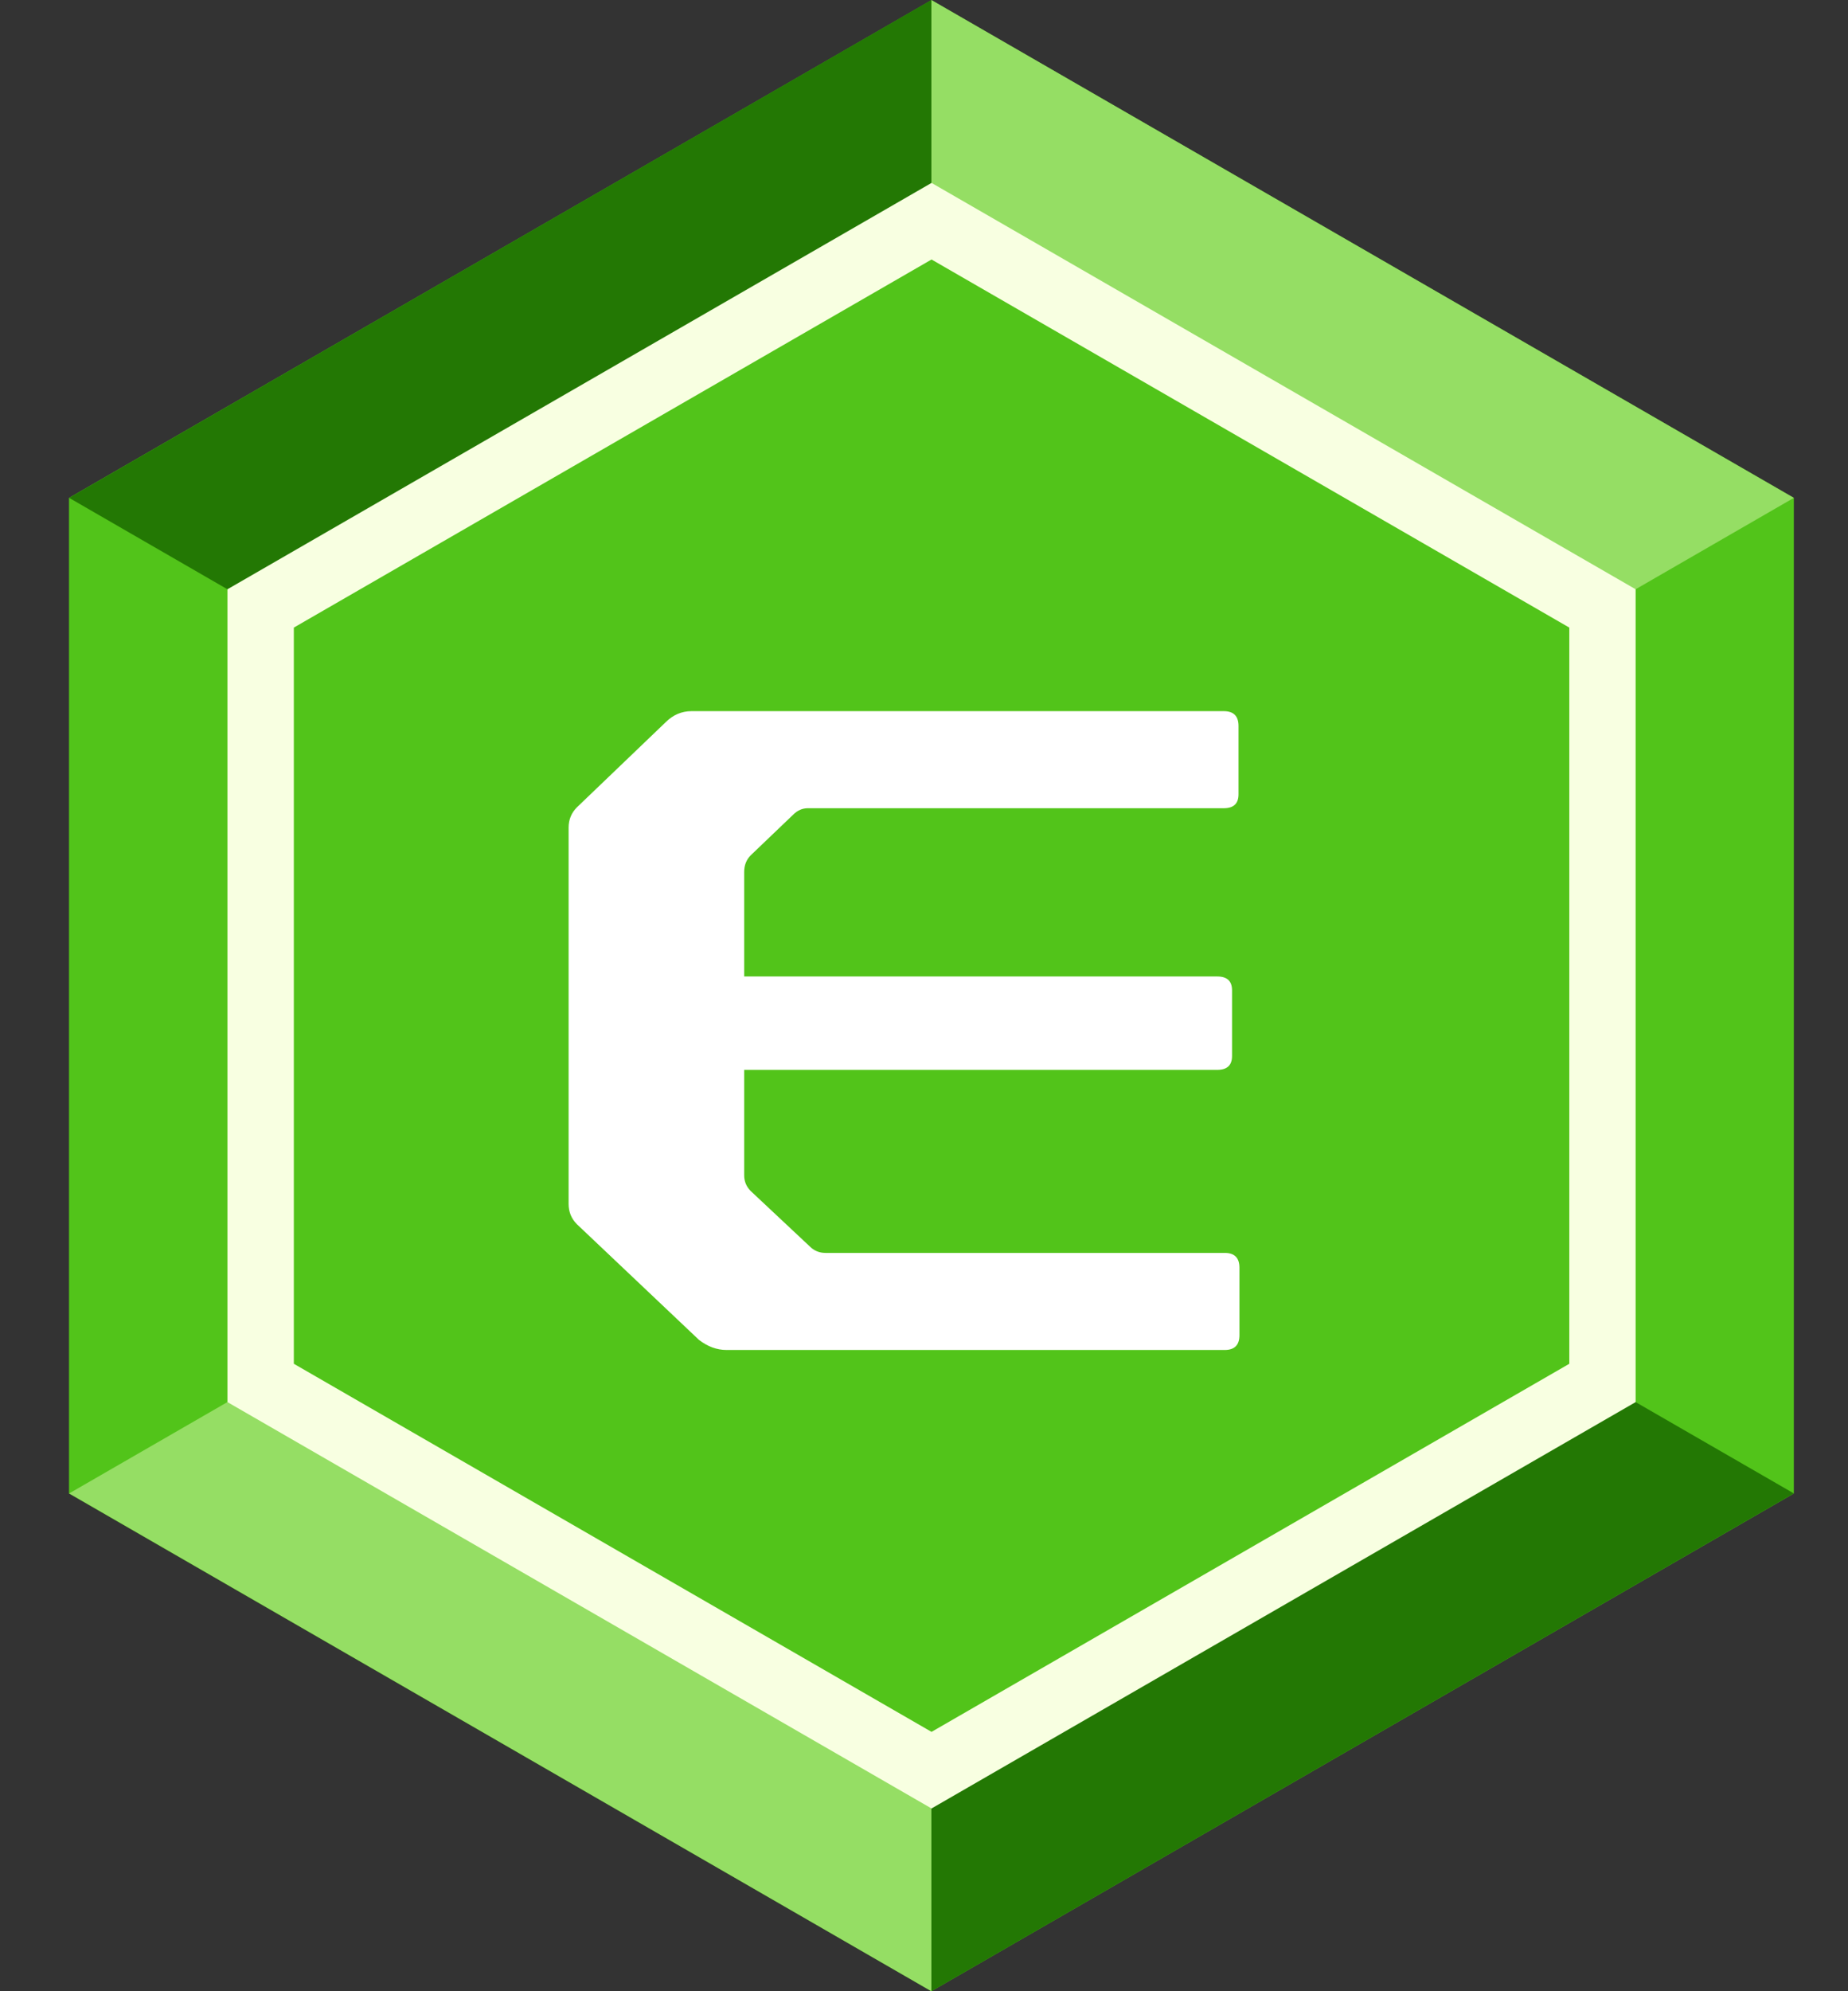
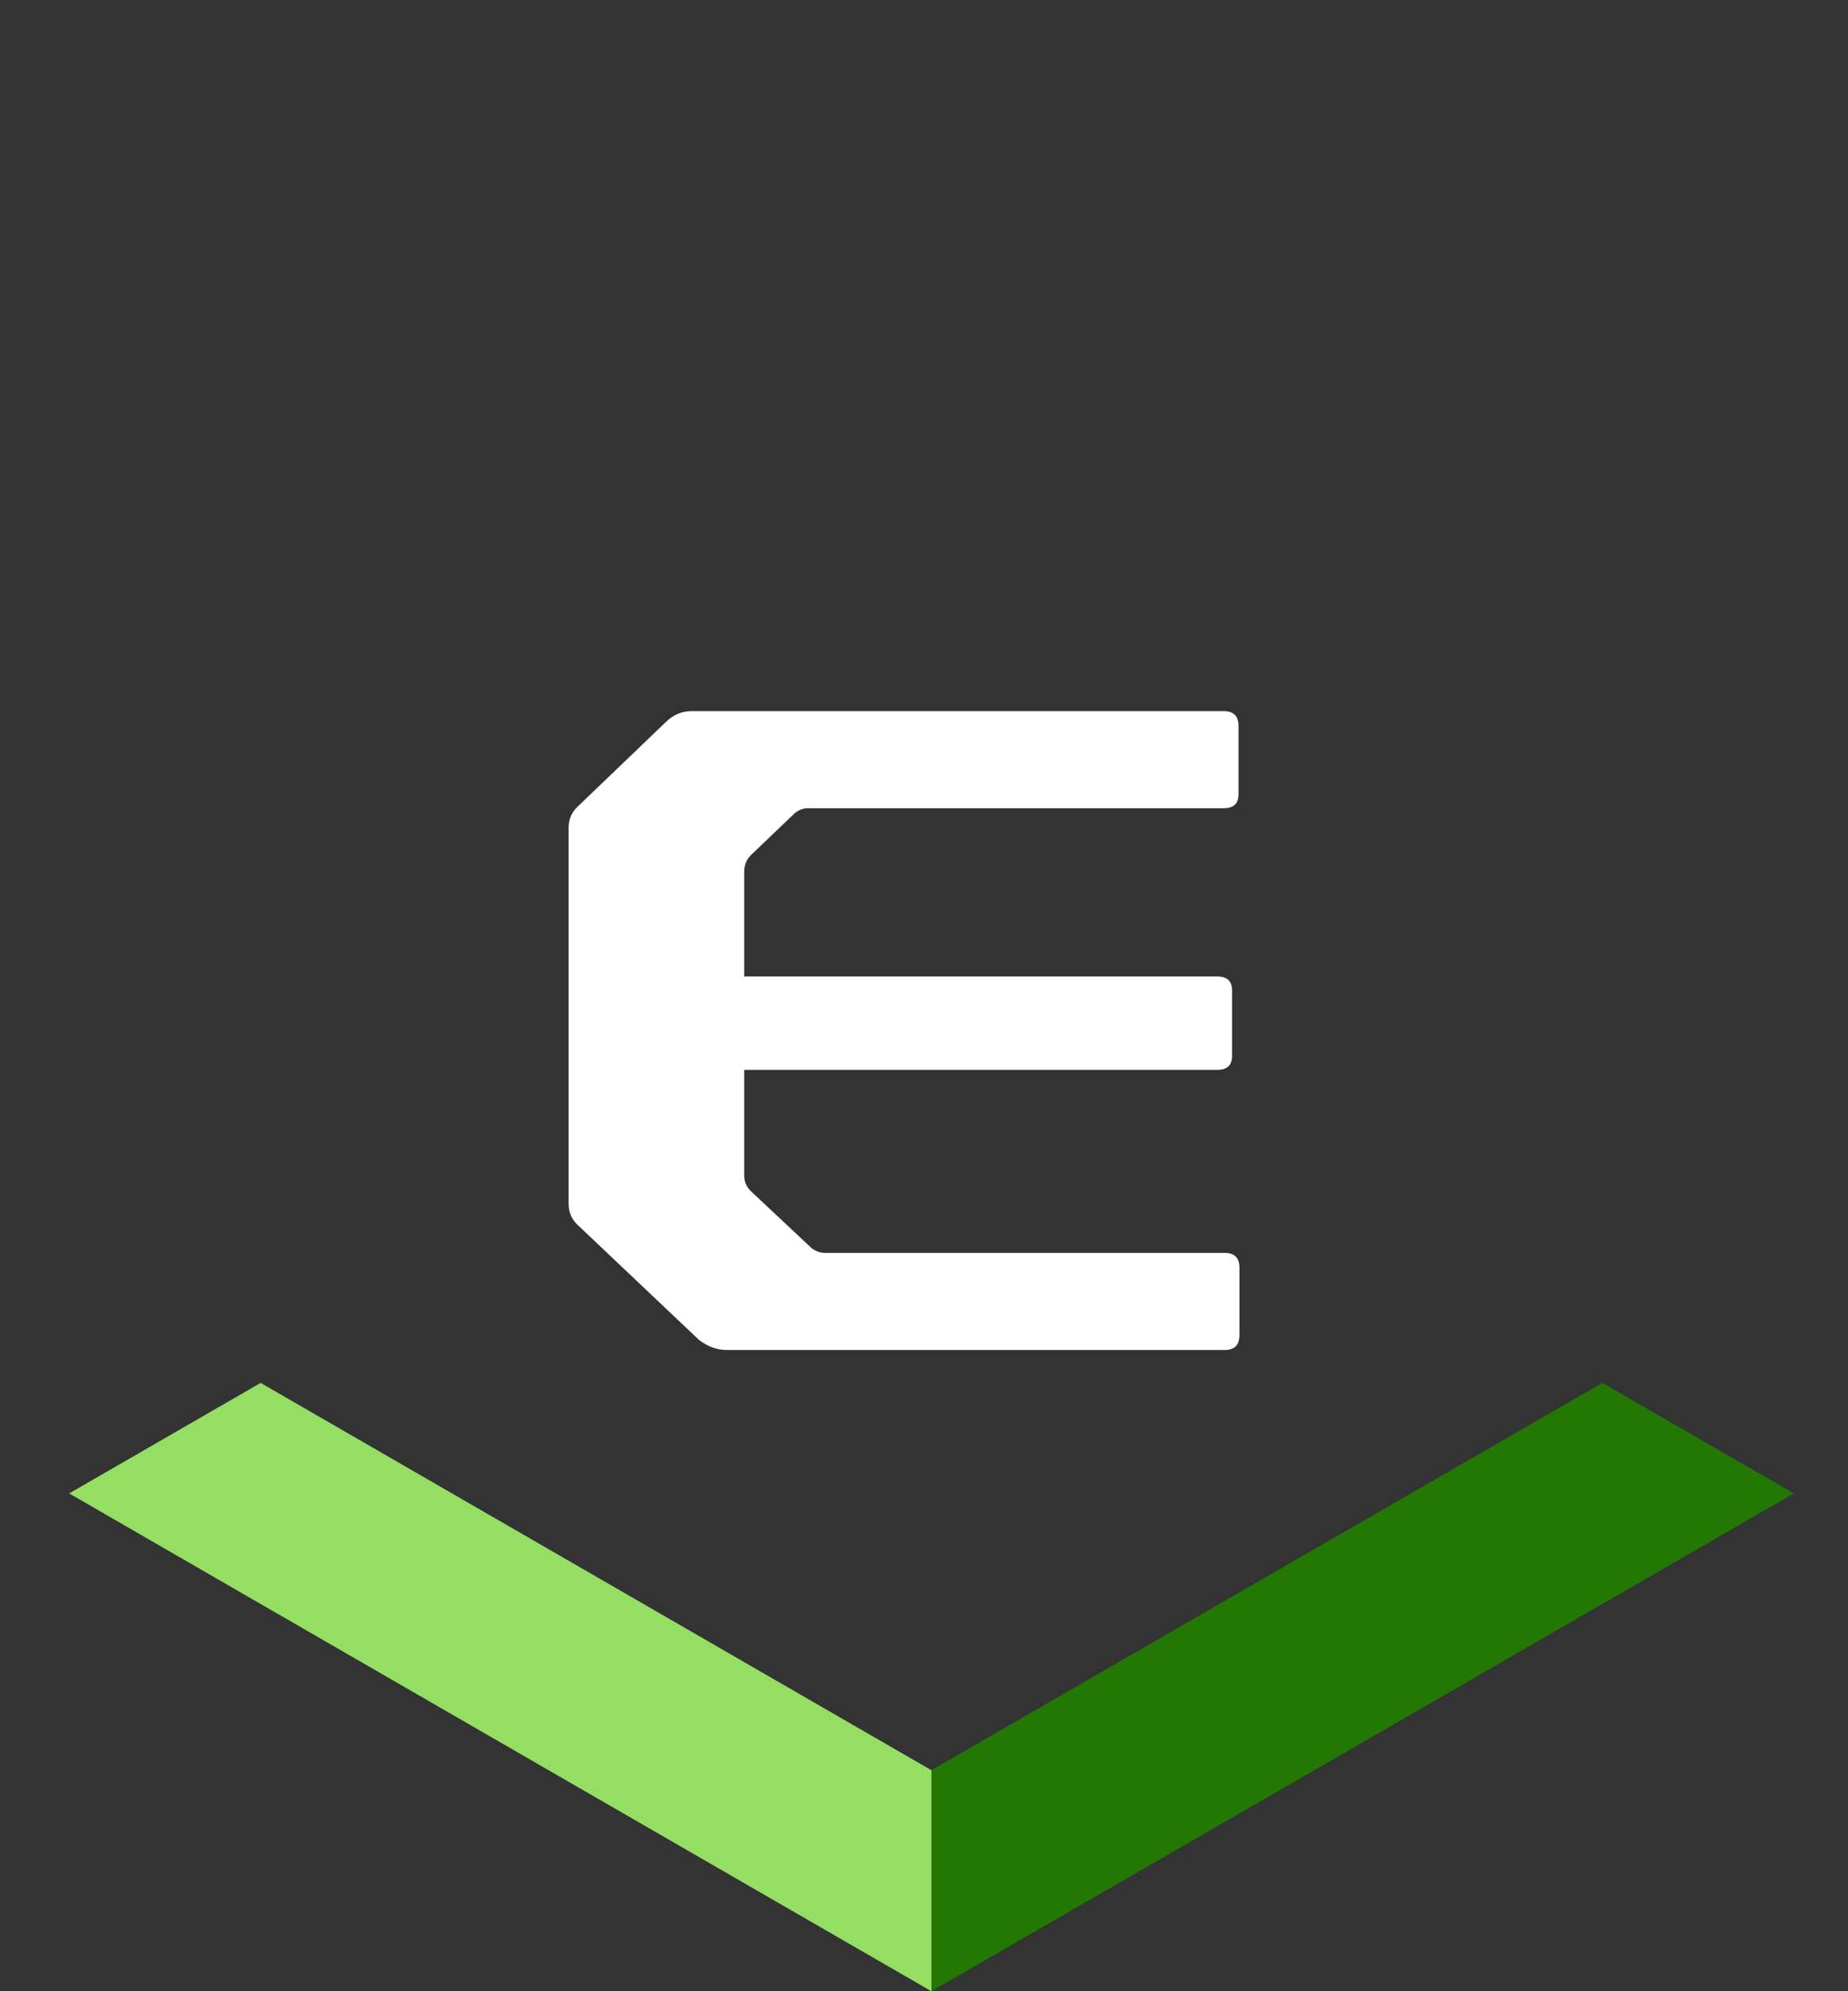
<svg xmlns="http://www.w3.org/2000/svg" width="26" height="28" viewBox="0 0 26 28" fill="none">
  <rect x="0" y="0" width="26" height="28" fill="#333333" stroke="none" />
-   <path d="M23.892 20.223V7.779L13.104 1.556L2.319 7.779V20.223L13.104 26.446L23.892 20.223Z" fill="#52C41A" />
-   <path d="M13.104 28L0.971 21.001V7.001L13.104 0.002L25.238 7.001V21.001L13.104 28ZM3.667 19.446L13.106 24.892L22.545 19.446V8.556L13.106 3.11L3.667 8.556V19.446Z" fill="#52C41A" />
-   <path d="M13.104 0V3.11L3.667 8.556L0.973 7.001L13.104 0Z" fill="#237804" />
  <path d="M25.238 21L22.544 19.446L13.104 24.892V28L25.238 21Z" fill="#237804" />
  <path d="M0.973 21L3.667 19.446L13.104 24.892V28L0.973 21Z" fill="#95DE64" />
-   <path d="M13.104 0V3.11L22.544 8.556L25.238 7.001L13.104 0Z" fill="#95DE64" />
-   <path fill-rule="evenodd" clip-rule="evenodd" d="M13.106 2.572L23.012 8.286V19.716L13.106 25.43L3.2 19.716V8.286L13.106 2.572ZM4.134 8.825V19.177L13.106 24.353L22.079 19.177V8.825L13.106 3.649L4.134 8.825Z" fill="#F8FFE1" />
  <path d="M17.425 11.17C17.425 11.3 17.356 11.365 17.217 11.365H11.367C11.289 11.365 11.22 11.395 11.159 11.456L10.561 12.028C10.501 12.089 10.47 12.167 10.47 12.262V13.731H17.126C17.265 13.731 17.334 13.796 17.334 13.926V14.849C17.334 14.979 17.265 15.044 17.126 15.044H10.47V16.526C10.47 16.613 10.501 16.686 10.561 16.747L11.393 17.527C11.454 17.588 11.528 17.618 11.614 17.618H17.23C17.369 17.618 17.438 17.687 17.438 17.826V18.775C17.438 18.914 17.369 18.983 17.23 18.983H10.223C10.085 18.983 9.955 18.935 9.833 18.84L8.117 17.215C8.039 17.137 8 17.042 8 16.929V11.638C8 11.525 8.039 11.43 8.117 11.352L9.365 10.156C9.469 10.052 9.591 10 9.729 10H17.217C17.356 10 17.425 10.069 17.425 10.208V11.17Z" fill="white" />
</svg>